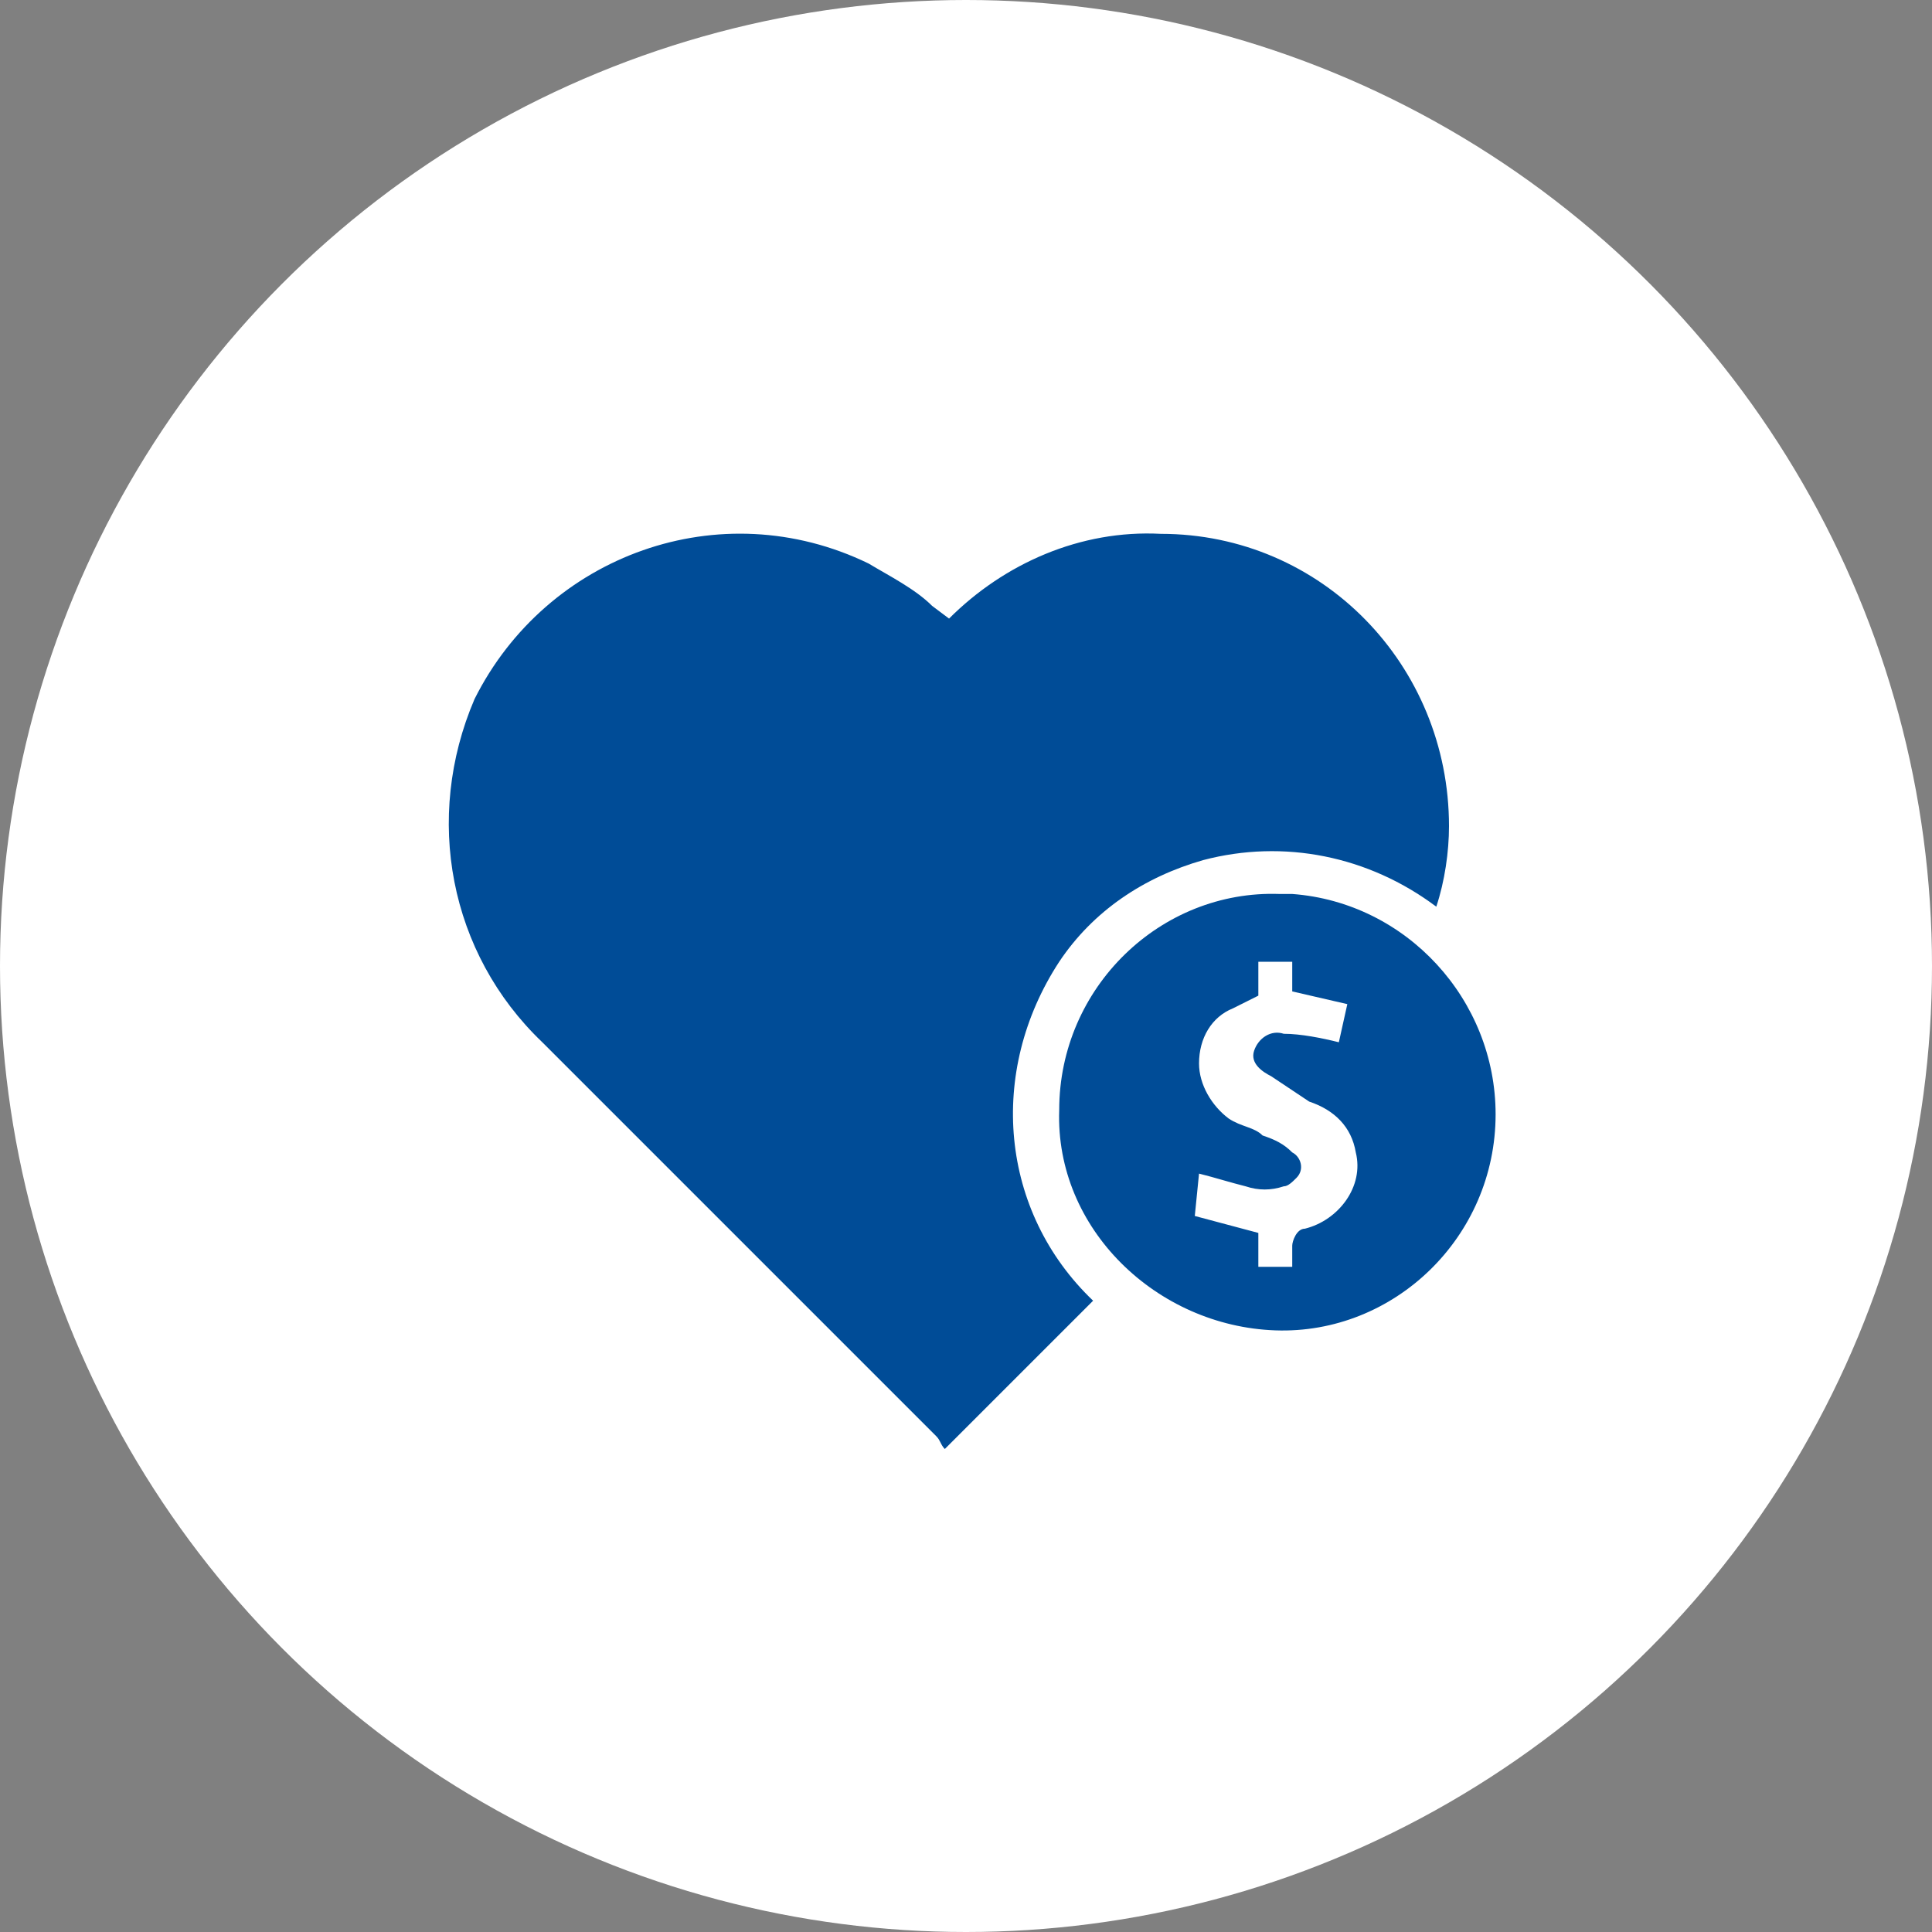
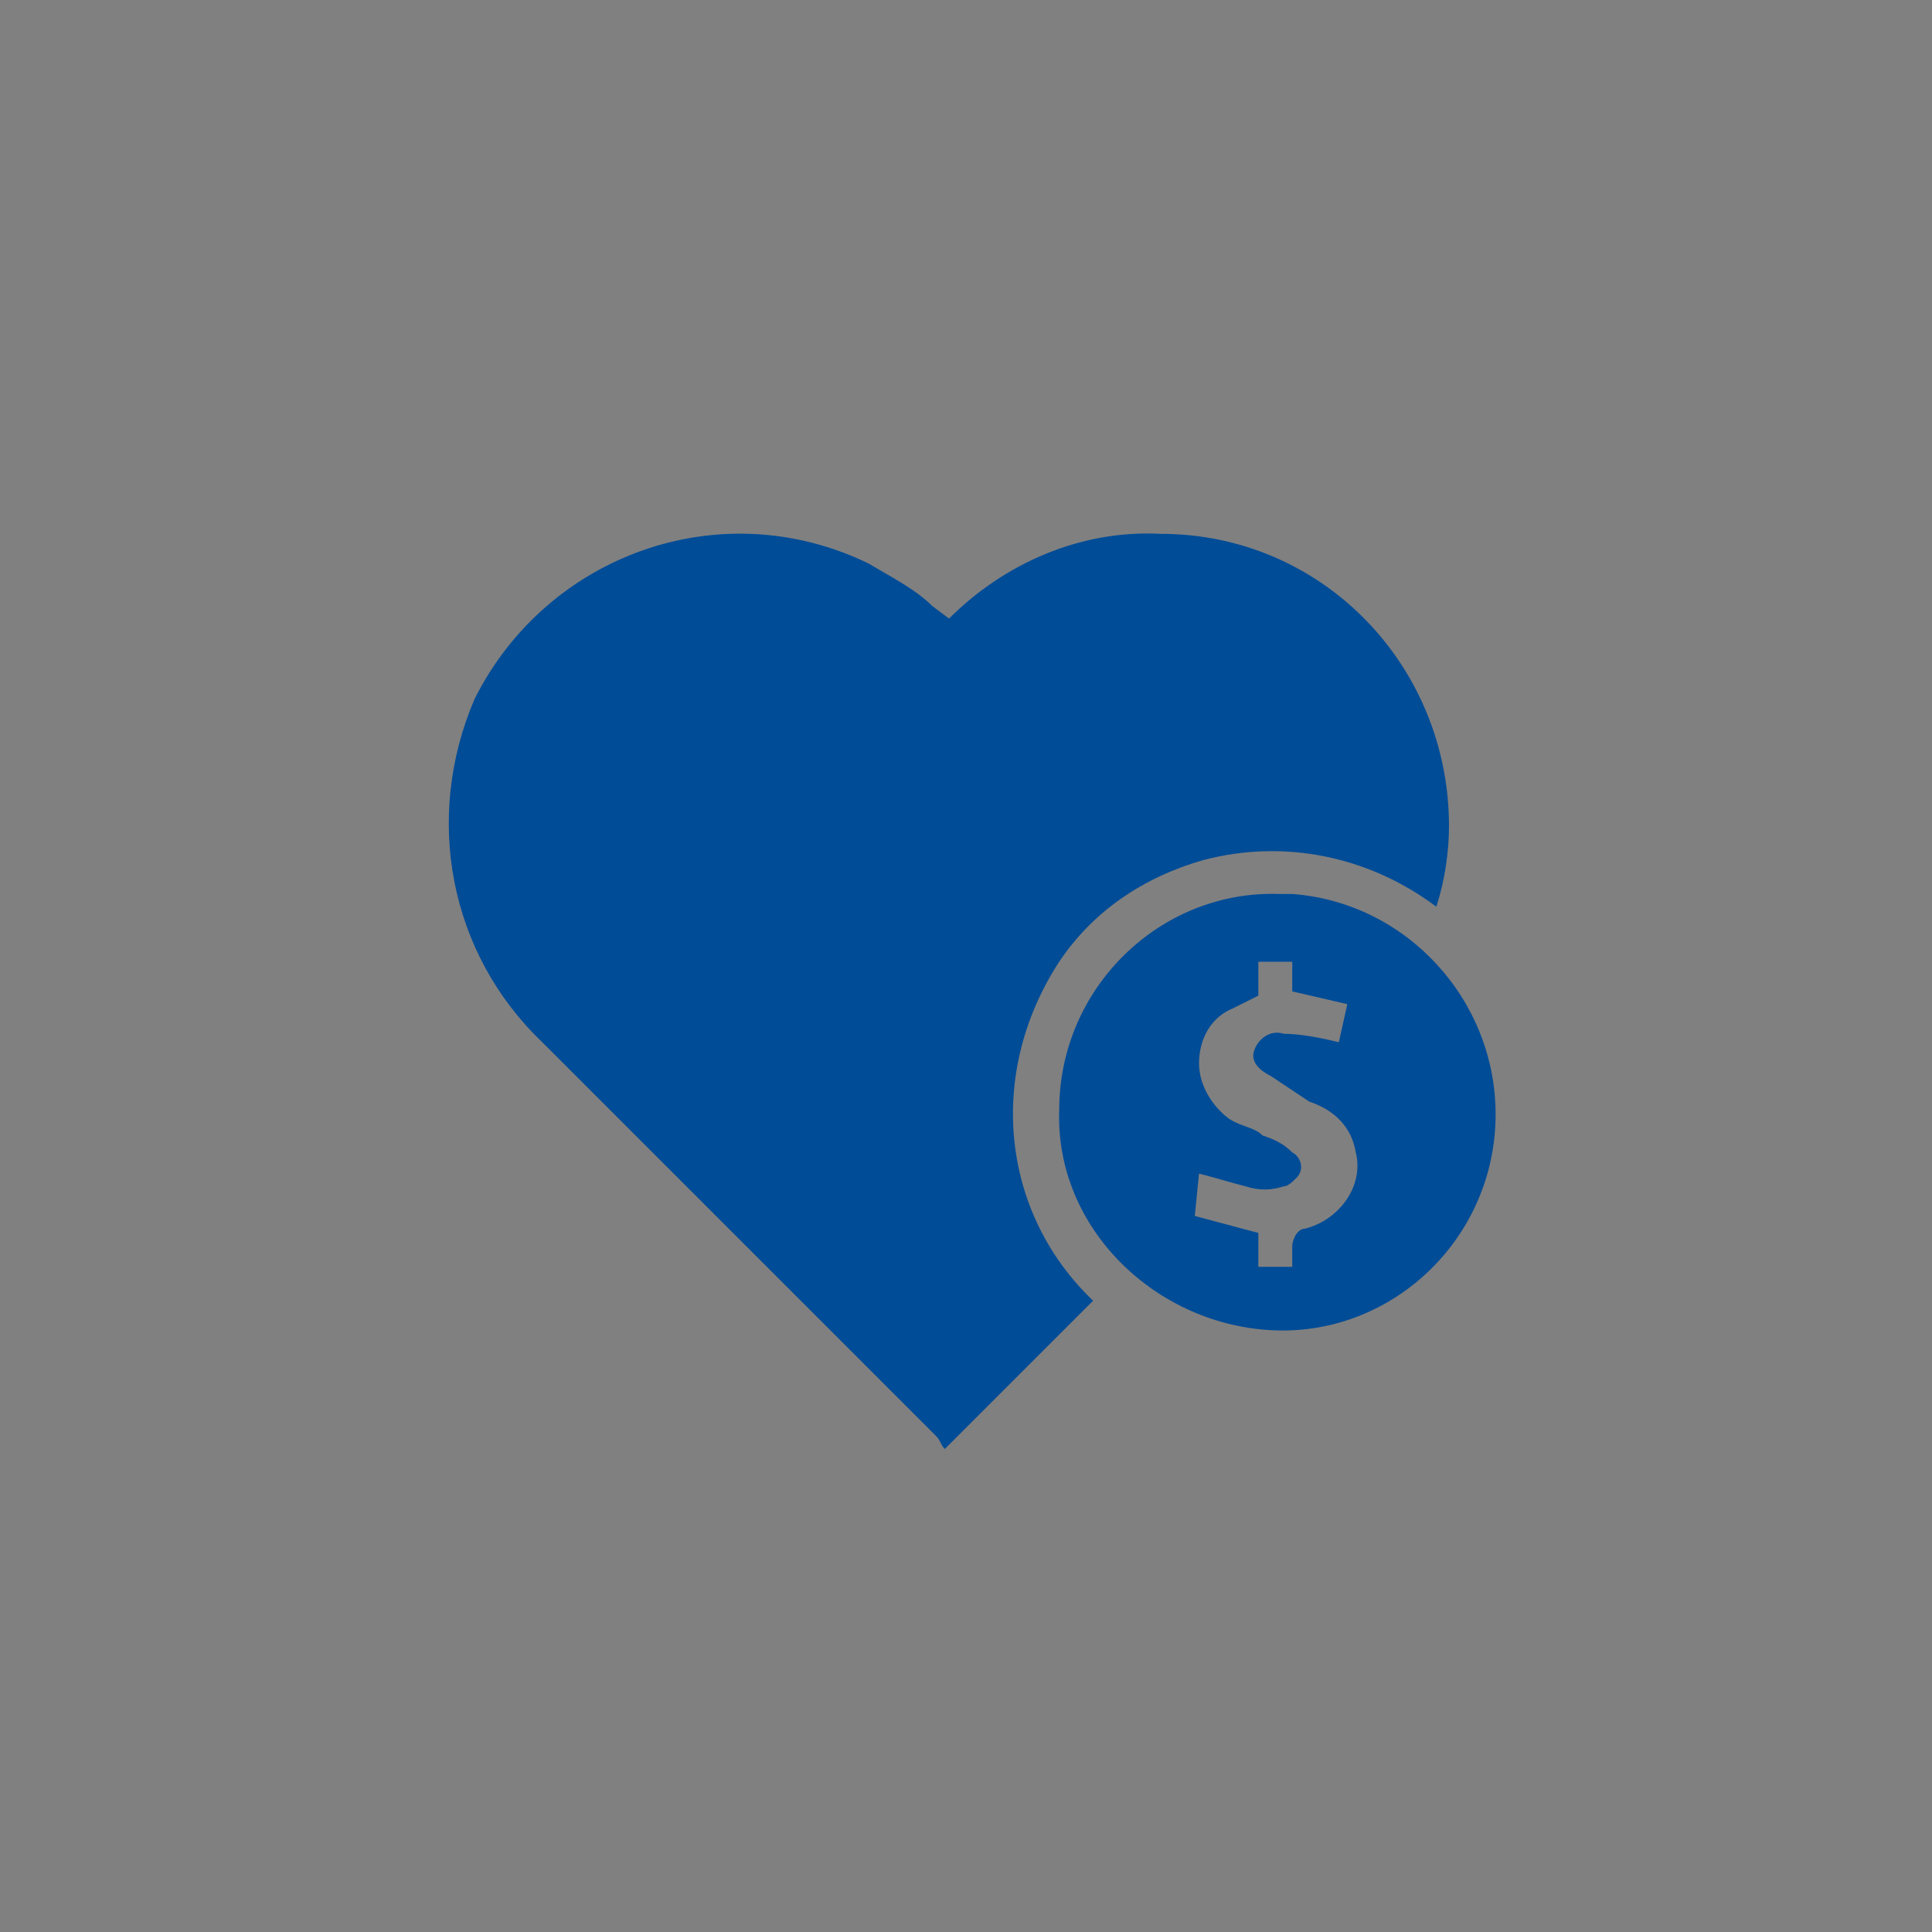
<svg xmlns="http://www.w3.org/2000/svg" version="1.1" id="Layer_1" x="0px" y="0px" width="45.6px" height="45.6px" viewBox="0 0 45.6 45.6" style="enable-background:new 0 0 45.6 45.6;" xml:space="preserve">
  <rect x="0" y="0" width="45.6" height="45.6" fill="#808080" stroke="none" />
  <style type="text/css">
	.st0{fill:#FFFFFF;}
	.st1{fill:#004C97;}
</style>
-   <circle class="st0" cx="22.8" cy="22.8" r="22.8" />
  <path class="st1" d="M25.8,30.7l-3.5,3.5c-0.1-0.1-0.1-0.2-0.2-0.3c-3.1-3.1-6.2-6.2-9.3-9.3c-2.2-2.1-2.8-5.3-1.6-8.1  c1.7-3.4,5.8-4.9,9.3-3.2c0.5,0.3,1.1,0.6,1.5,1l0.4,0.3c1.3-1.3,3.1-2.1,5-2c3.8,0,6.8,3.1,6.8,6.9c0,0.6-0.1,1.3-0.3,1.9  c-1.6-1.2-3.6-1.6-5.5-1.1c-1.4,0.4-2.6,1.2-3.4,2.4C23.3,25.3,23.6,28.6,25.8,30.7z" />
  <path class="st1" d="M35.3,26.3c0,2.9-2.4,5.2-5.2,5.1s-5.2-2.4-5.1-5.2c0-2.9,2.4-5.2,5.2-5.1c0.1,0,0.2,0,0.3,0  C33.2,21.3,35.3,23.6,35.3,26.3z M28.2,28.7l1.5,0.4v0.8h0.8c0-0.2,0-0.4,0-0.5s0.1-0.4,0.3-0.4c0.8-0.2,1.4-1,1.2-1.8  c-0.1-0.6-0.5-1-1.1-1.2L30,25.4c-0.2-0.1-0.5-0.3-0.4-0.6c0.1-0.3,0.4-0.5,0.7-0.4c0.4,0,0.9,0.1,1.3,0.2l0.2-0.9l-1.3-0.3v-0.7  h-0.8v0.8c-0.2,0.1-0.4,0.2-0.6,0.3c-0.5,0.2-0.8,0.7-0.8,1.3c0,0.5,0.3,1,0.7,1.3c0.3,0.2,0.6,0.2,0.8,0.4c0.3,0.1,0.5,0.2,0.7,0.4  c0.2,0.1,0.3,0.4,0.1,0.6c-0.1,0.1-0.2,0.2-0.3,0.2c-0.3,0.1-0.6,0.1-0.9,0c-0.4-0.1-0.7-0.2-1.1-0.3L28.2,28.7z" />
</svg>